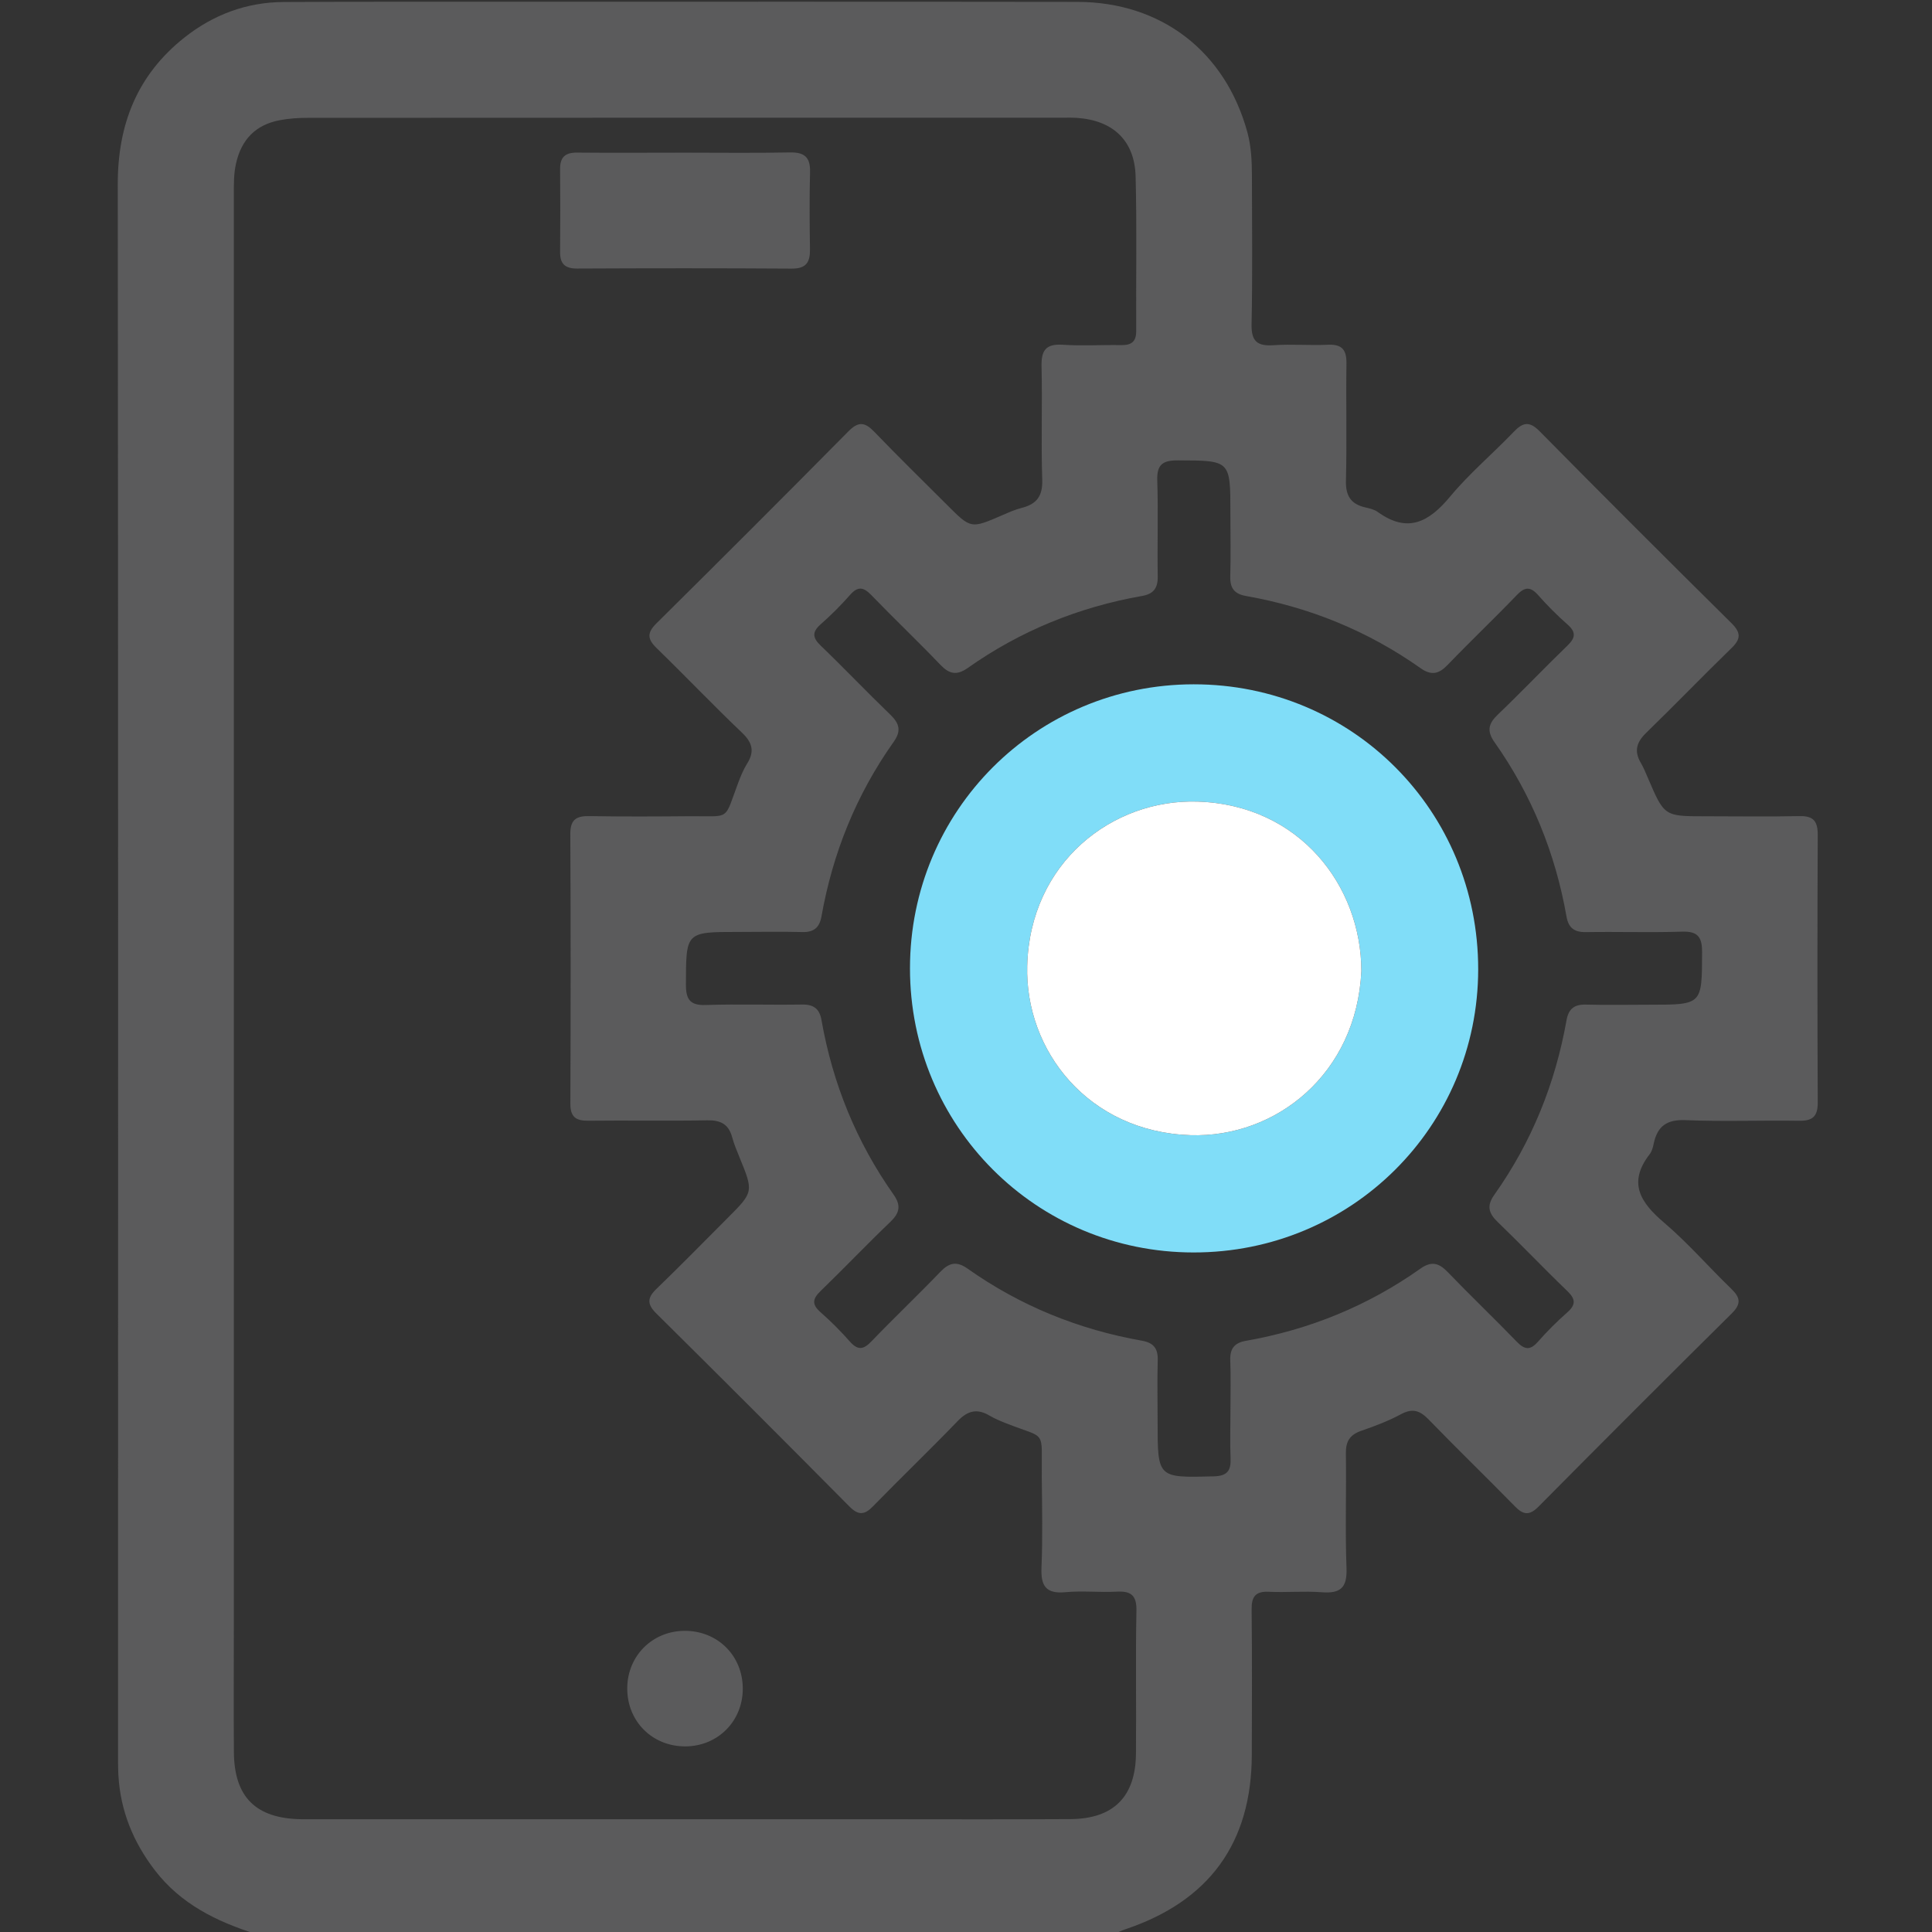
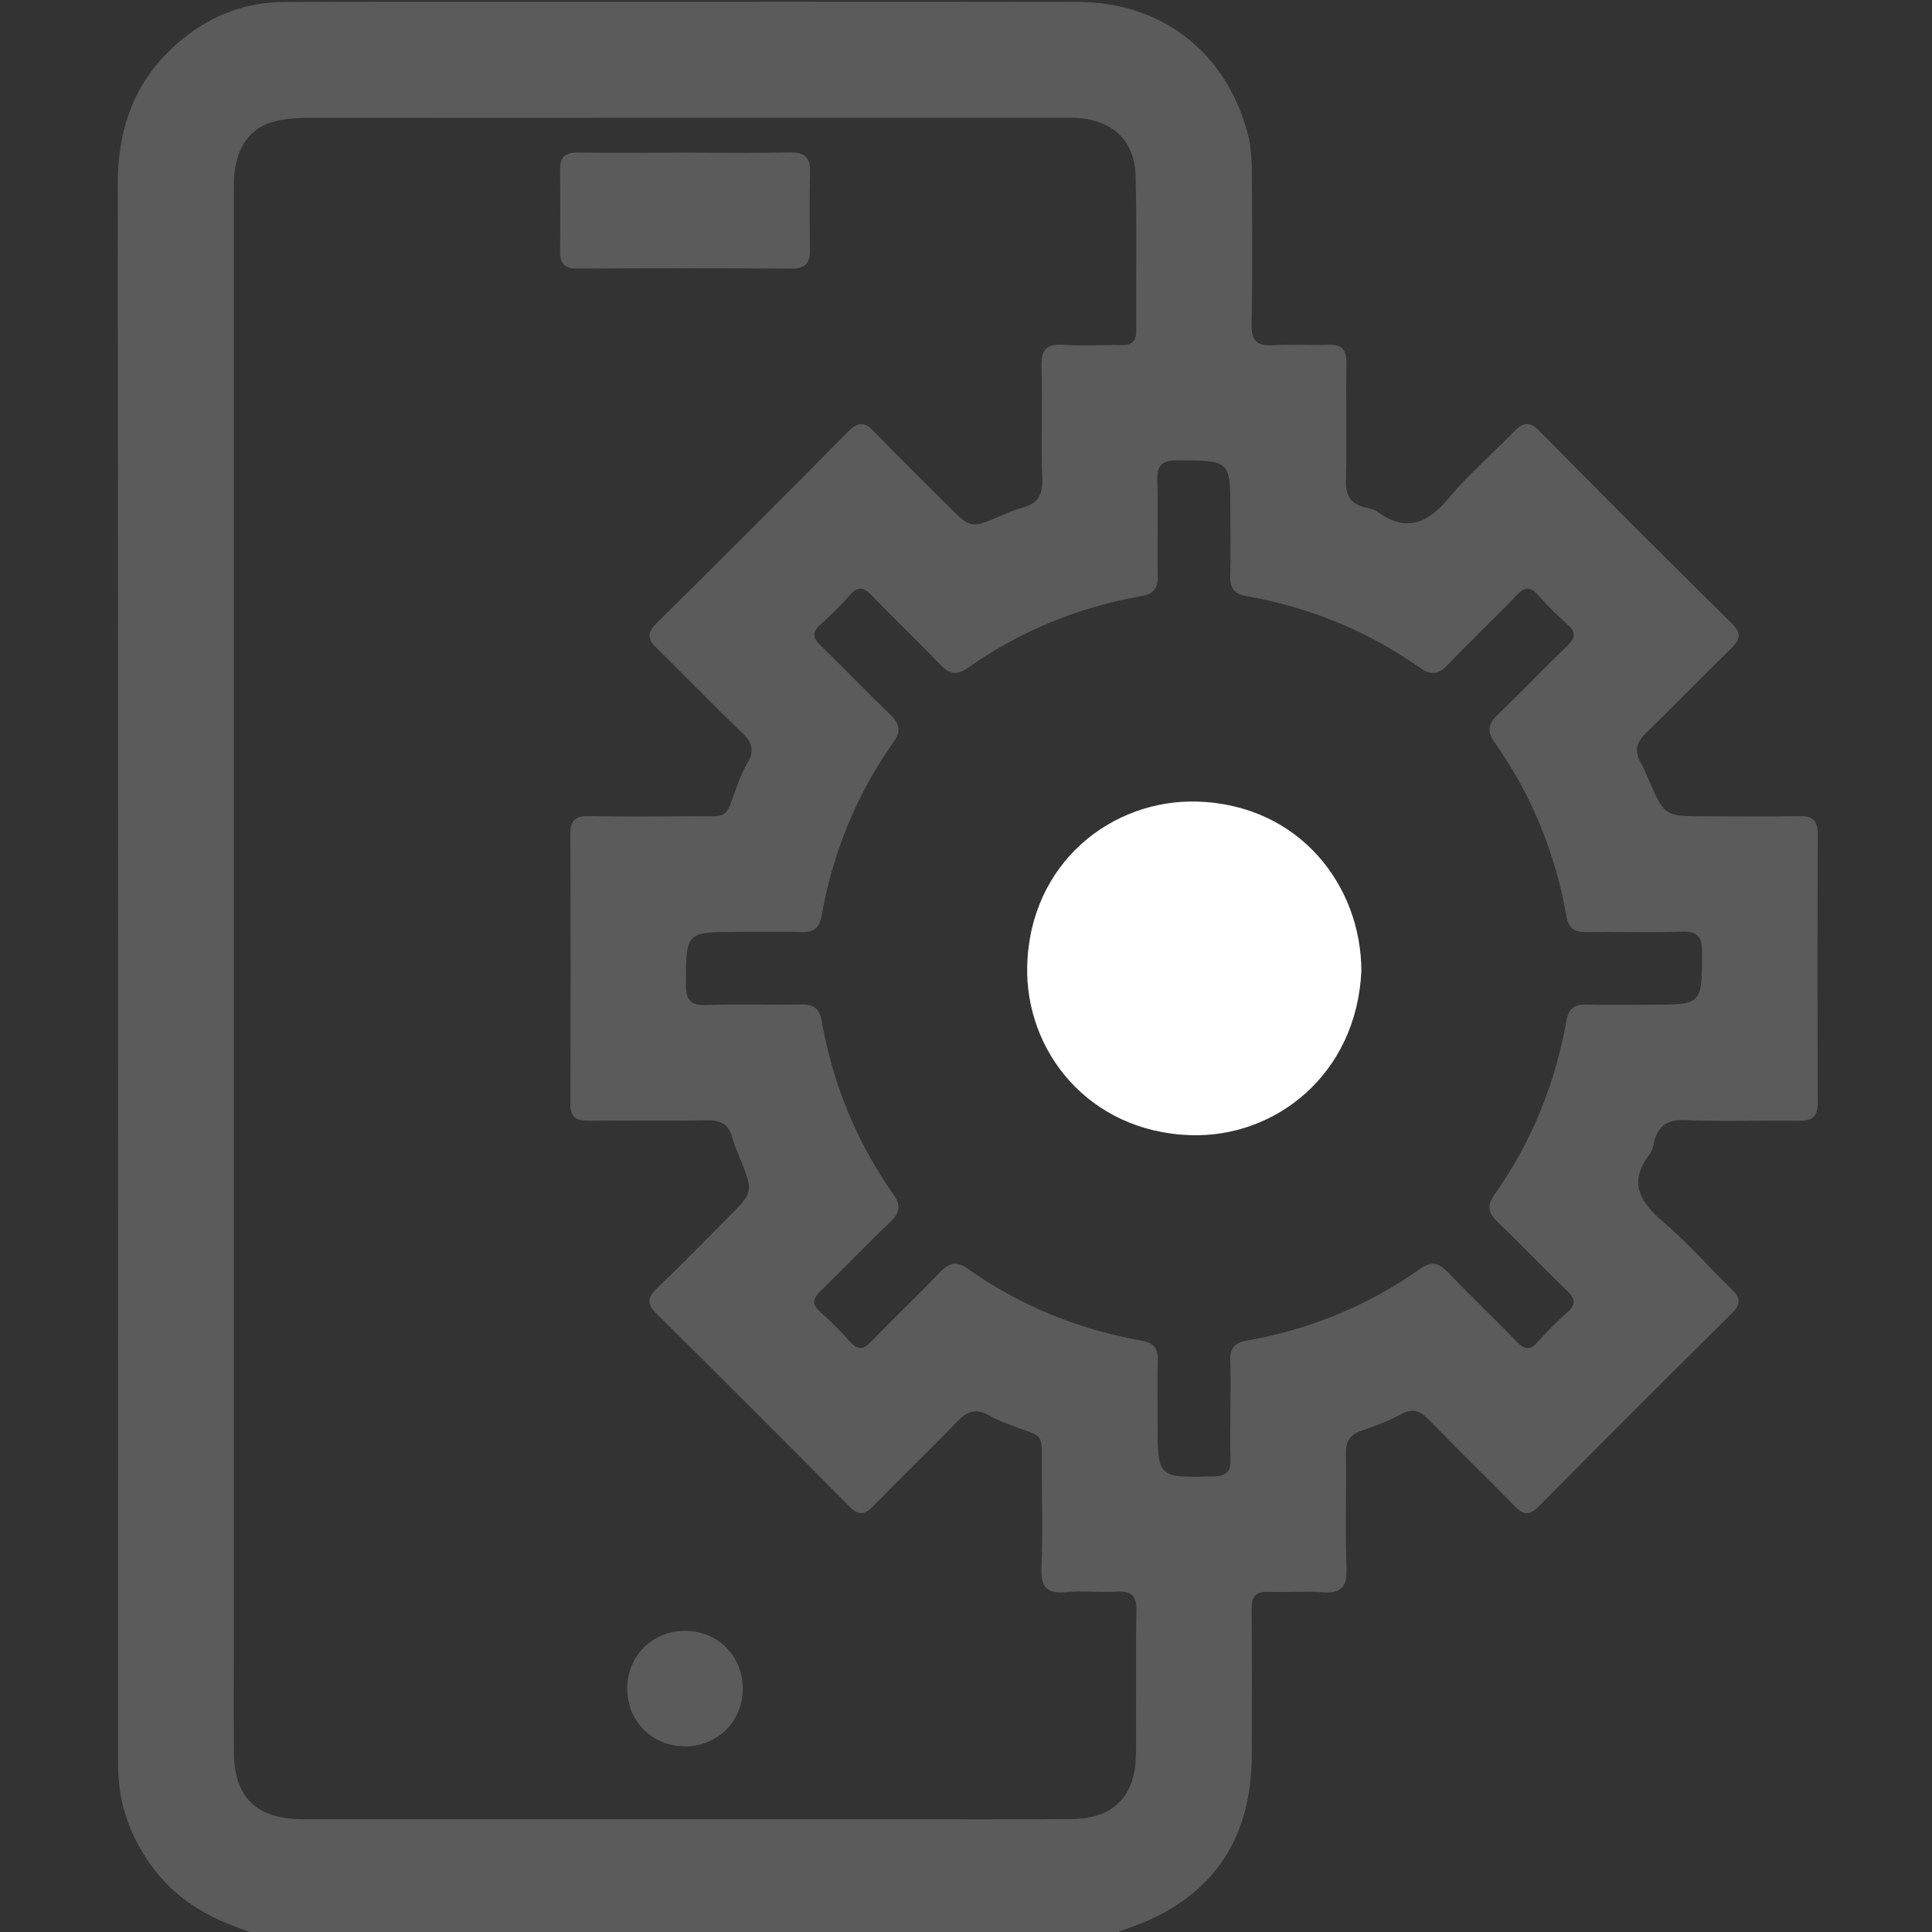
<svg xmlns="http://www.w3.org/2000/svg" width="512" height="512" viewBox="0 0 512 512" fill="none">
  <rect x="0" y="0" width="512" height="512" fill="#333333" stroke="none" />
  <g clip-path="url(#clip0_144_9)">
    <g clip-path="url(#clip1_144_9)">
      <path d="M67.612 512.455C57.308 509.179 47.896 504.55 41.067 495.676C35.315 488.201 31.916 479.896 31.378 470.469C31.255 468.316 31.286 466.147 31.286 463.979C31.286 325.594 31.347 187.209 31.209 48.839C31.193 32.937 36.376 19.849 48.88 9.944C56.539 3.885 65.351 0.578 75.179 0.532C93.834 0.44 112.474 0.47 131.13 0.47C182.589 0.47 234.049 0.424 285.494 0.501C307.794 0.532 324.727 13.666 330.571 35.059C331.586 38.811 331.755 42.61 331.771 46.44C331.786 59.589 331.955 72.754 331.678 85.904C331.586 90.41 333.14 91.763 337.446 91.486C342.26 91.163 347.104 91.579 351.933 91.363C355.655 91.194 356.87 92.701 356.824 96.331C356.67 106.651 356.962 116.986 356.686 127.305C356.578 131.365 357.962 133.595 361.838 134.472C362.96 134.734 364.206 135.01 365.114 135.672C373.096 141.439 378.724 138.317 384.338 131.55C389.429 125.429 395.611 120.231 401.132 114.463C403.578 111.91 405.3 111.526 408.022 114.294C424.863 131.365 441.842 148.298 458.883 165.17C461.328 167.6 461.42 169.276 458.929 171.691C451.285 179.119 443.887 186.793 436.244 194.222C433.706 196.682 432.999 199.066 434.829 202.157C435.583 203.449 436.152 204.849 436.736 206.218C441.058 216.322 441.058 216.322 451.885 216.322C460.205 216.322 468.541 216.46 476.861 216.276C480.598 216.184 481.736 217.66 481.721 221.259C481.613 244.913 481.613 268.551 481.721 292.205C481.736 295.988 480.245 297.08 476.692 297.018C466.695 296.865 456.699 297.264 446.717 296.849C441.75 296.634 439.243 298.418 438.259 303.032C438.059 304.001 437.797 305.077 437.213 305.831C431.292 313.459 434.721 318.673 441.027 324.04C447.348 329.423 452.823 335.775 458.821 341.558C461.251 343.895 461.466 345.572 458.929 348.078C441.765 365.057 424.709 382.144 407.699 399.292C405.377 401.63 403.762 401.538 401.532 399.262C393.966 391.526 386.184 384.005 378.648 376.223C376.341 373.839 374.403 373.101 371.281 374.777C367.928 376.592 364.314 377.945 360.7 379.191C357.731 380.237 356.624 381.99 356.67 385.143C356.824 395.294 356.455 405.475 356.839 415.61C357.039 420.839 355.163 422.346 350.242 421.962C345.612 421.608 340.922 422.054 336.262 421.839C332.709 421.669 331.648 423.131 331.694 426.529C331.832 439.356 331.771 452.167 331.74 464.994C331.694 488.386 320.482 503.827 298.167 511.301C297.228 511.609 296.336 512.07 295.429 512.455C219.5 512.455 143.556 512.455 67.612 512.455ZM61.968 256.524C61.968 314.643 61.968 372.763 61.968 430.866C61.968 442.017 61.906 453.182 61.983 464.332C62.075 476.298 67.843 481.957 79.9 482.111C81.392 482.126 82.899 482.111 84.391 482.111C133.513 482.111 182.636 482.111 231.758 482.111C249.075 482.111 266.392 482.188 283.71 482.08C295.091 482.003 300.935 476.144 301.042 464.763C301.166 452.106 300.919 439.448 301.166 426.791C301.242 422.623 299.581 421.608 295.844 421.808C291.353 422.039 286.816 421.531 282.372 421.946C277.127 422.438 275.805 420.255 276.005 415.379C276.343 407.397 276.158 399.4 276.082 391.403C275.974 378.53 277.512 381.483 266.762 377.238C265.208 376.623 263.655 375.992 262.225 375.146C258.995 373.224 256.503 373.808 253.858 376.531C246.461 384.205 238.771 391.587 231.327 399.215C229.128 401.476 227.513 401.645 225.16 399.292C208.166 382.144 191.094 365.073 173.931 348.078C171.409 345.587 171.532 343.911 173.977 341.558C180.329 335.436 186.496 329.115 192.74 322.871C199.753 315.858 199.738 315.858 195.908 306.538C195.216 304.847 194.509 303.139 194.032 301.386C193.094 297.91 190.956 296.818 187.403 296.895C176.914 297.095 166.426 296.88 155.937 297.003C152.63 297.034 151.138 296.049 151.154 292.466C151.246 268.659 151.261 244.836 151.138 221.028C151.123 217.168 152.738 216.214 156.229 216.276C165.057 216.43 173.885 216.384 182.712 216.307C193.816 216.214 191.771 217.722 195.647 207.402C196.293 205.695 197 203.957 197.954 202.434C199.968 199.251 199.492 196.898 196.692 194.222C188.972 186.87 181.621 179.15 173.977 171.721C171.516 169.322 171.47 167.661 173.961 165.2C191.002 148.329 207.966 131.381 224.822 114.325C227.528 111.587 229.235 111.864 231.712 114.448C238.063 121.046 244.615 127.444 251.09 133.918C257.318 140.147 257.318 140.132 265.623 136.533C267.3 135.81 268.992 135.041 270.76 134.595C274.743 133.595 276.343 131.458 276.205 127.121C275.866 117.139 276.266 107.143 276.02 97.146C275.912 92.886 277.127 91.071 281.634 91.363C286.77 91.702 291.953 91.363 297.121 91.456C299.781 91.502 301.119 90.61 301.104 87.734C301.027 74.077 301.304 60.42 300.95 46.778C300.704 37.258 294.968 31.906 285.448 31.245C284.125 31.152 282.787 31.199 281.449 31.199C214.84 31.199 148.232 31.183 81.623 31.229C79.147 31.229 76.624 31.383 74.195 31.845C67.781 33.029 63.983 36.95 62.552 43.318C61.922 46.071 61.968 48.87 61.968 51.7C61.968 119.969 61.968 188.254 61.968 256.524ZM326.08 373.947C326.08 369.456 326.203 364.95 326.034 360.459C325.927 357.398 327.157 355.86 330.141 355.338C346.95 352.385 362.422 346.11 376.371 336.236C379.293 334.16 381.262 334.621 383.646 337.097C389.644 343.342 395.919 349.309 401.932 355.538C404.024 357.706 405.5 357.937 407.576 355.568C409.991 352.815 412.606 350.216 415.343 347.802C417.65 345.756 417.573 344.28 415.374 342.157C409.13 336.159 403.163 329.869 396.934 323.871C394.488 321.518 393.919 319.565 396.026 316.612C405.9 302.678 412.16 287.191 415.143 270.381C415.666 267.413 417.158 266.152 420.234 266.229C425.893 266.382 431.553 266.259 437.213 266.259C451.162 266.259 451.024 266.259 451.07 252.387C451.085 248.358 449.993 246.758 445.733 246.897C437.244 247.173 428.754 246.881 420.265 247.02C417.219 247.066 415.666 245.897 415.143 242.913C412.19 226.103 405.9 210.632 396.057 196.682C393.996 193.76 394.412 191.792 396.903 189.408C403.162 183.425 409.13 177.135 415.358 171.122C417.527 169.03 417.742 167.554 415.389 165.477C412.636 163.063 410.037 160.448 407.623 157.711C405.577 155.404 404.101 155.481 401.978 157.695C395.98 163.939 389.69 169.907 383.692 176.151C381.339 178.611 379.37 179.134 376.418 177.043C362.468 167.184 346.996 160.91 330.187 157.941C327.218 157.418 325.957 155.942 326.034 152.851C326.188 147.191 326.065 141.531 326.065 135.872C326.065 121.922 326.065 122.061 312.193 121.999C308.163 121.984 306.548 123.061 306.687 127.336C306.964 135.826 306.671 144.315 306.81 152.805C306.856 155.85 305.687 157.403 302.703 157.926C285.894 160.879 270.422 167.169 256.473 177.012C253.551 179.073 251.582 178.658 249.198 176.166C243.215 169.907 236.925 163.939 230.912 157.711C228.82 155.542 227.344 155.311 225.268 157.664C222.853 160.417 220.238 163.017 217.501 165.431C215.194 167.477 215.271 168.953 217.47 171.075C223.714 177.073 229.682 183.364 235.91 189.362C238.356 191.715 238.925 193.668 236.818 196.621C226.944 210.555 220.684 226.042 217.701 242.852C217.178 245.82 215.686 247.081 212.61 247.004C206.951 246.85 201.291 246.973 195.631 246.973C181.682 246.973 181.82 246.973 181.774 260.846C181.759 264.875 182.851 266.49 187.111 266.336C195.6 266.059 204.09 266.352 212.579 266.213C215.625 266.167 217.178 267.336 217.701 270.32C220.654 287.129 226.944 302.601 236.787 316.55C238.848 319.473 238.432 321.441 235.941 323.825C229.681 329.808 223.714 336.098 217.486 342.111C215.317 344.203 215.086 345.679 217.455 347.755C220.208 350.17 222.807 352.785 225.221 355.522C227.267 357.829 228.743 357.752 230.866 355.553C236.864 349.309 243.154 343.342 249.152 337.097C251.505 334.637 253.474 334.114 256.426 336.205C270.376 346.064 285.848 352.339 302.657 355.307C305.626 355.83 306.902 357.306 306.81 360.397C306.656 365.888 306.779 371.394 306.779 376.884C306.779 391.741 306.779 391.633 321.651 391.249C325.281 391.157 326.25 389.711 326.111 386.42C325.942 382.283 326.08 378.115 326.08 373.947Z" fill="#5B5B5C" />
      <path d="M181.405 40.457C190.725 40.457 200.03 40.58 209.35 40.396C213.21 40.319 214.763 41.688 214.671 45.563C214.502 52.376 214.548 59.205 214.656 66.018C214.702 69.432 213.717 71.201 209.842 71.186C190.879 71.062 171.916 71.078 152.953 71.17C149.754 71.186 148.401 69.94 148.431 66.772C148.493 59.451 148.493 52.13 148.431 44.825C148.401 41.672 149.769 40.396 152.968 40.442C162.442 40.534 171.931 40.457 181.405 40.457Z" fill="#5B5B5C" />
      <path d="M181.375 432.189C190.172 432.127 196.877 438.802 196.846 447.584C196.816 456.135 190.233 462.748 181.697 462.81C172.9 462.871 166.195 456.196 166.226 447.415C166.256 438.864 172.839 432.25 181.375 432.189Z" fill="#5B5B5C" />
-       <path d="M241.155 256.617C241.155 214.876 274.62 181.38 316.345 181.349C358.331 181.334 391.782 214.861 391.735 256.909C391.689 298.572 358.116 331.945 316.299 331.915C274.59 331.899 241.139 298.372 241.155 256.617ZM360.776 257.324C360.761 234.778 344.428 213.292 317.375 212.431C294.752 211.708 272.944 228.595 272.221 255.94C271.621 278.455 288.431 299.956 315.499 300.833C338.107 301.556 359.515 284.653 360.776 257.324Z" fill="#80DDF8" />
      <path d="M360.776 257.324C360.761 234.778 344.428 213.292 317.375 212.431C294.752 211.708 272.944 228.595 272.221 255.94C271.621 278.455 288.431 299.956 315.499 300.833C338.107 301.556 359.515 284.653 360.776 257.324Z" fill="white" />
    </g>
  </g>
  <defs>
    <clipPath id="clip0_144_9">
      <rect width="512" height="512" fill="white" />
    </clipPath>
    <clipPath id="clip1_144_9">
      <rect width="450.512" height="512" fill="white" transform="translate(31.209 0.455)" />
    </clipPath>
  </defs>
</svg>